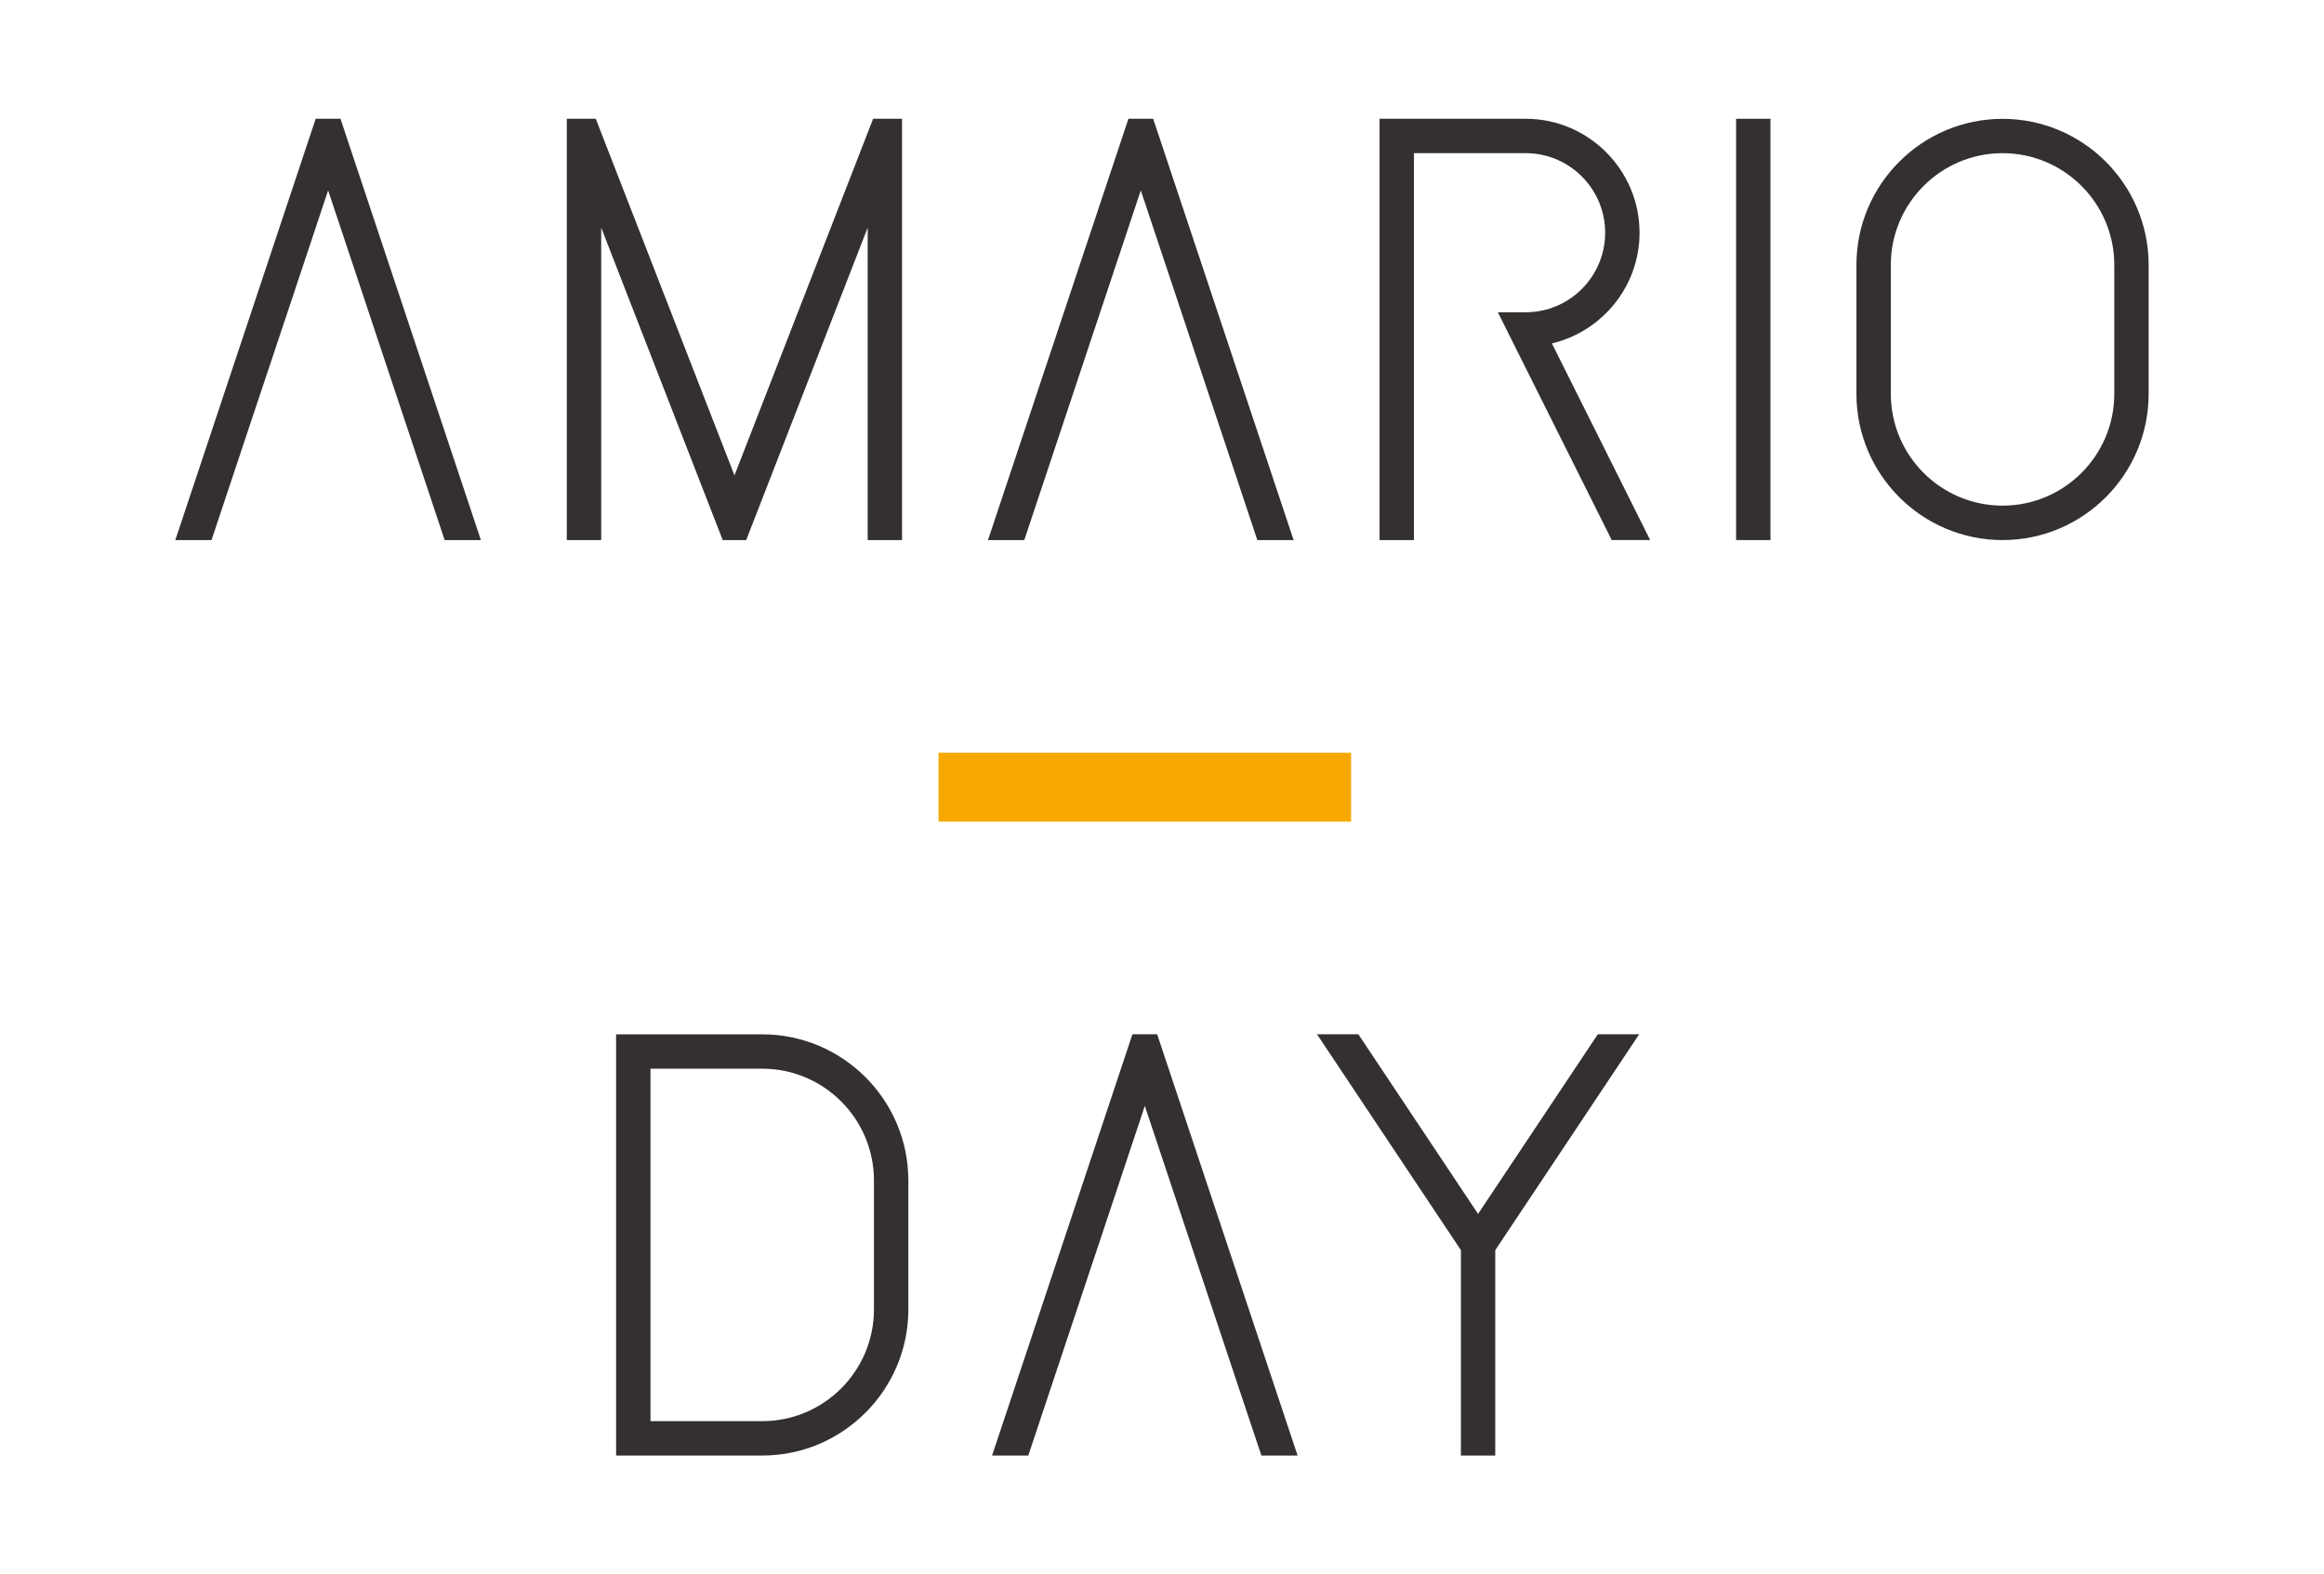
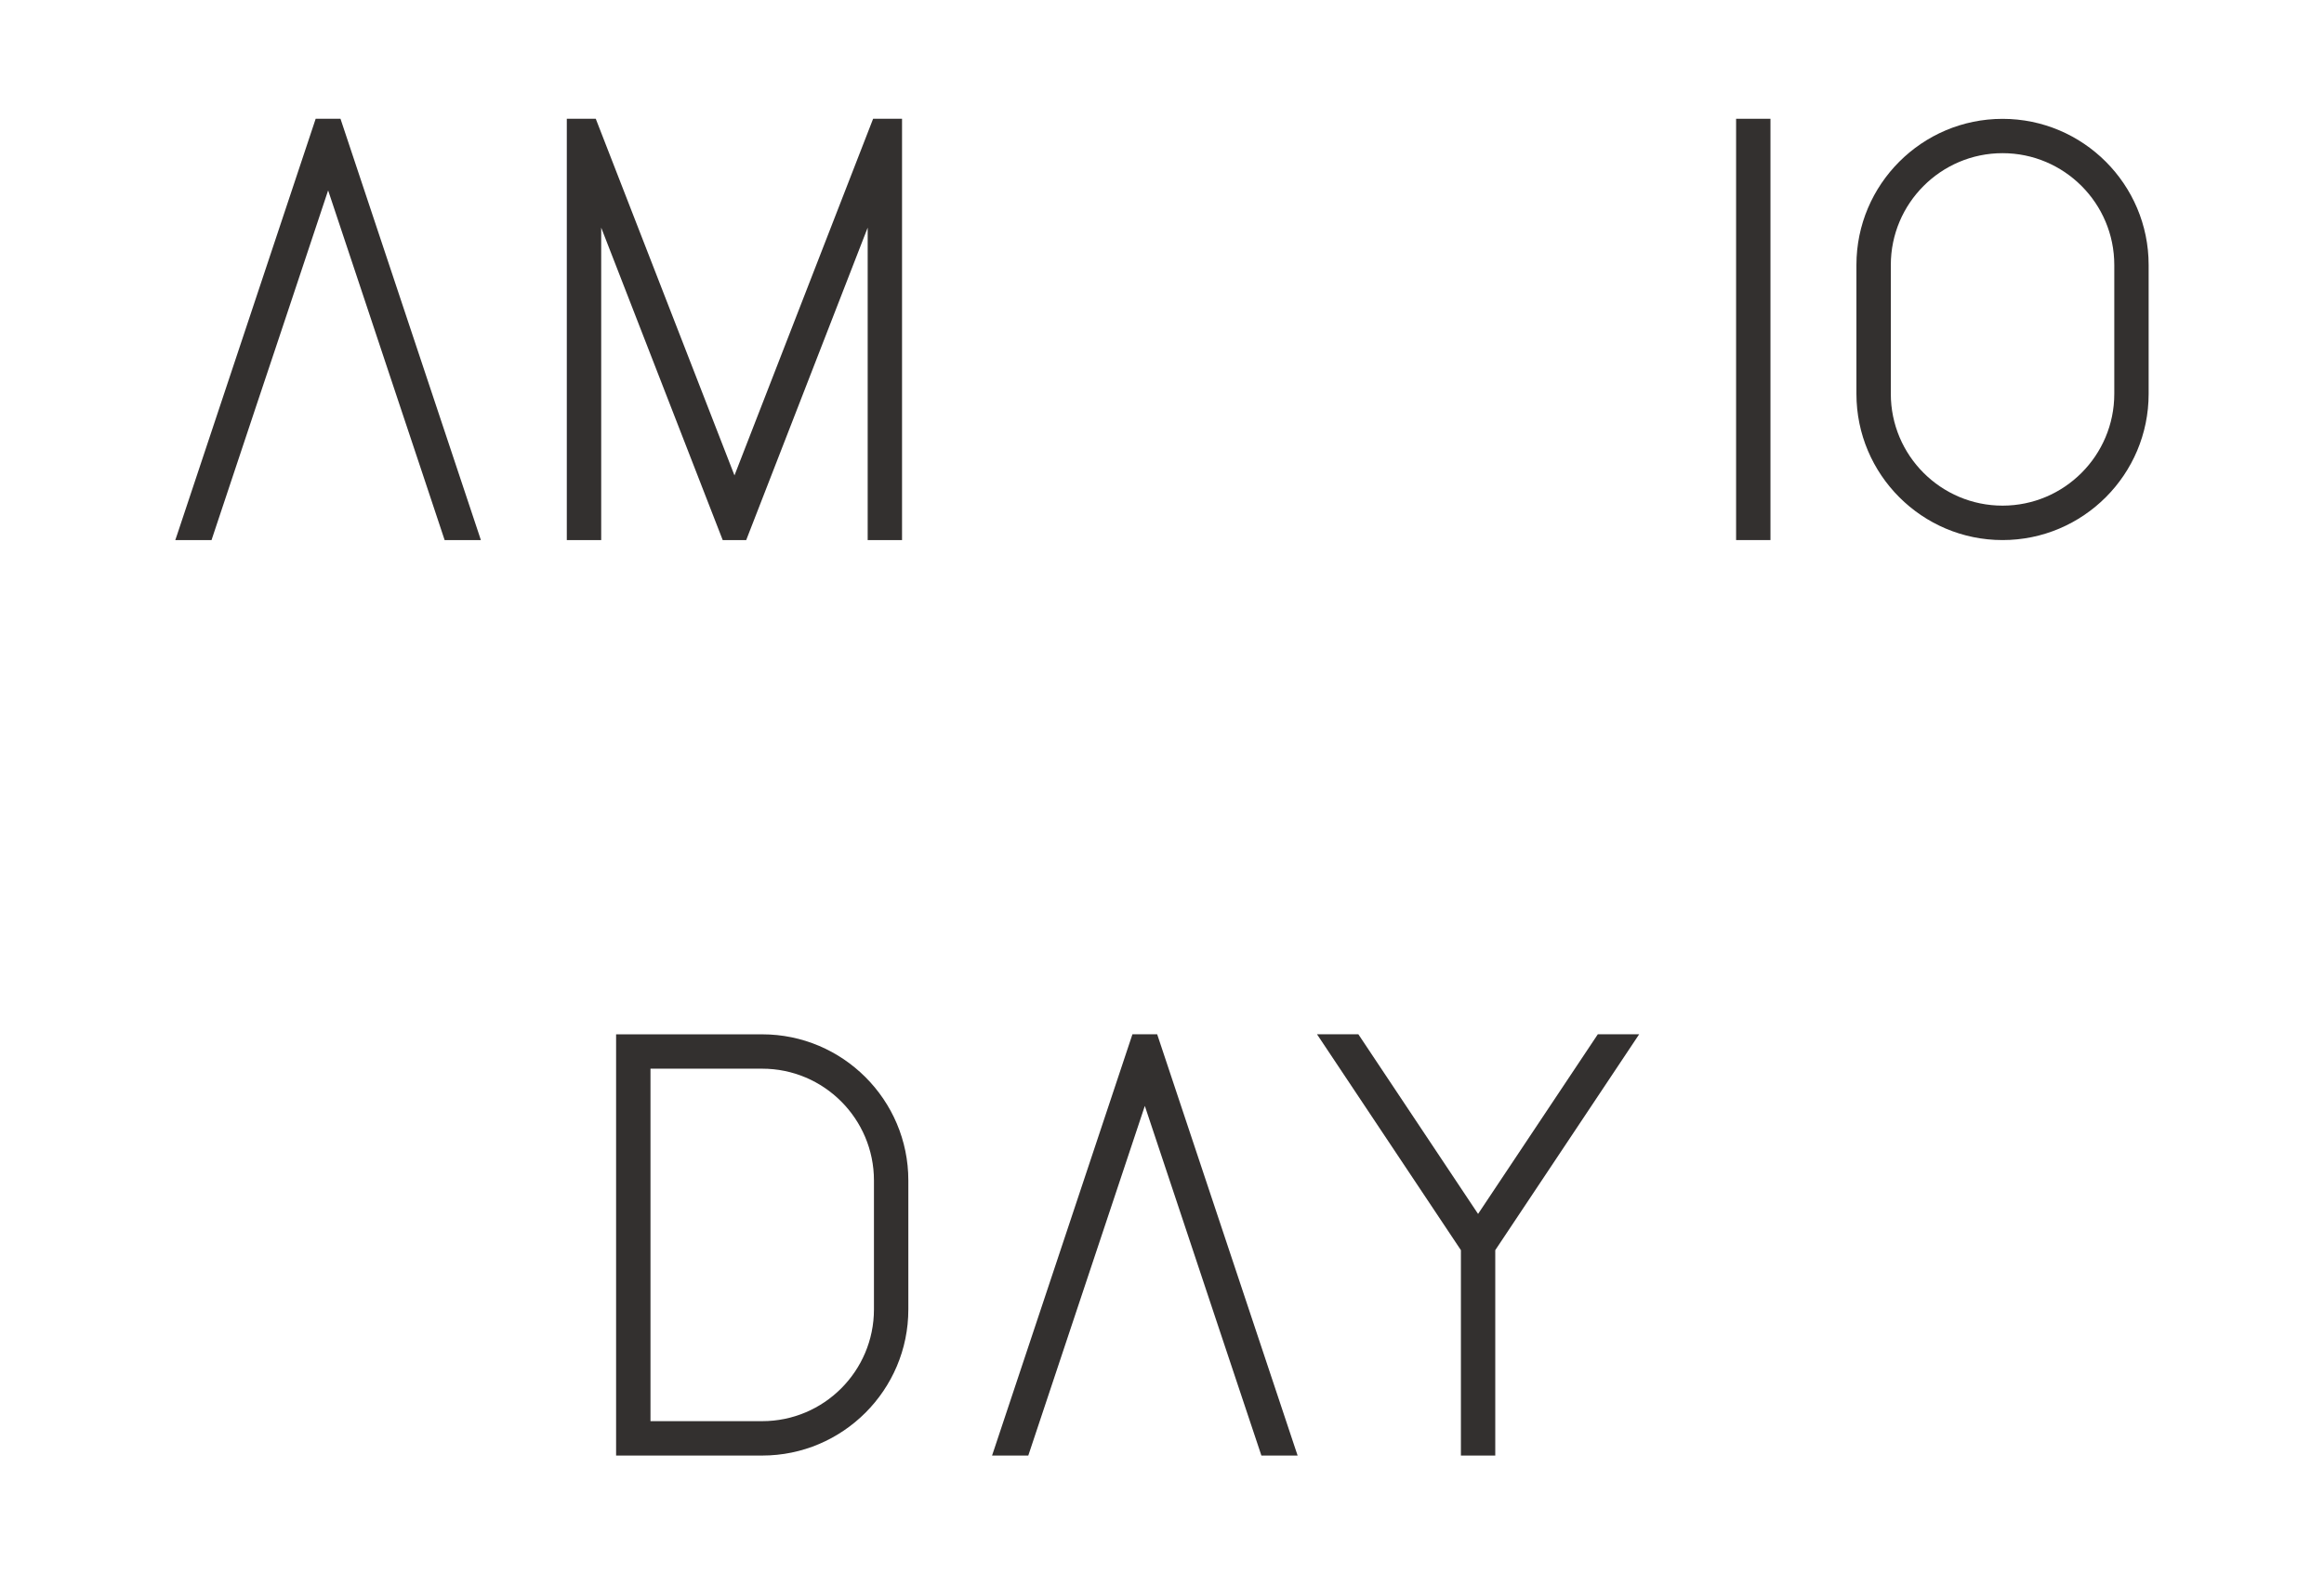
<svg xmlns="http://www.w3.org/2000/svg" version="1.1" id="レイヤー_1" x="0px" y="0px" width="66.767px" height="45.225px" viewBox="0 0 66.767 45.225" enable-background="new 0 0 66.767 45.225" xml:space="preserve">
  <g>
-     <rect x="26.963" y="21.623" fill="#F7A800" width="11.853" height="1.977" />
    <path fill="#33302F" d="M21.898,41.812H17.7v-12.1h4.198c2.313,0,4.198,1.883,4.198,4.197v3.703   C26.097,39.928,24.212,41.812,21.898,41.812 M18.688,40.824h3.21c1.771,0,3.21-1.439,3.21-3.211V33.91   c0-1.771-1.439-3.211-3.21-3.211h-3.21V40.824z" />
    <polygon fill="#33302F" points="47.092,29.711 45.904,29.711 42.464,34.871 39.025,29.711 37.837,29.711 41.971,35.912    41.971,41.812 42.958,41.812 42.958,35.912  " />
    <polygon fill="#33302F" points="37.219,41.631 33.245,29.711 32.534,29.711 28.562,41.631 28.501,41.812 29.542,41.812    30.823,37.969 31.394,36.256 31.723,35.27 32.89,31.768 33.923,34.867 34.628,36.984 34.956,37.969 35.585,39.854 36.239,41.812    37.28,41.812  " />
    <rect x="49.877" y="3.412" fill="#33302F" width="0.987" height="12.102" />
    <path fill="#33302F" d="M57.532,15.514c-2.314,0-4.198-1.883-4.198-4.199V7.611c0-2.314,1.884-4.197,4.198-4.197   s4.197,1.883,4.197,4.197v3.703C61.729,13.631,59.847,15.514,57.532,15.514 M57.532,4.4c-1.77,0-3.21,1.441-3.21,3.211v3.703   c0,1.771,1.44,3.211,3.21,3.211c1.771,0,3.21-1.439,3.21-3.211V7.611C60.742,5.842,59.304,4.4,57.532,4.4" />
    <polygon fill="#33302F" points="25.084,3.412 21.101,13.656 17.116,3.412 16.284,3.412 16.284,15.514 17.272,15.514 17.272,6.539    20.763,15.514 21.438,15.514 24.928,6.539 24.928,15.514 25.915,15.514 25.915,3.412  " />
    <polygon fill="#33302F" points="13.755,15.332 9.782,3.412 9.069,3.412 5.098,15.332 5.036,15.514 6.077,15.514 7.358,11.67    7.931,9.957 8.26,8.971 9.427,5.469 10.46,8.568 11.165,10.686 11.493,11.67 12.122,13.555 12.774,15.514 13.815,15.514  " />
-     <polygon fill="#33302F" points="37.104,15.332 33.13,3.412 32.419,3.412 28.445,15.332 28.384,15.514 29.427,15.514 30.708,11.67    31.278,9.957 31.607,8.971 32.774,5.469 33.808,8.568 34.513,10.686 34.841,11.67 34.841,11.67 35.47,13.555 36.122,15.514    36.124,15.514 37.165,15.514  " />
-     <path fill="#33302F" d="M44.585,9.865c1.441-0.342,2.518-1.637,2.518-3.18c0-1.803-1.468-3.273-3.271-3.273h-4.198v12.102h0.987   V9.957V8.971V7.82V4.4h3.211c1.26,0,2.283,1.025,2.283,2.285s-1.023,2.285-2.283,2.285h-0.799l0.492,0.986l2.779,5.557h1.104   L44.585,9.865z" />
  </g>
</svg>